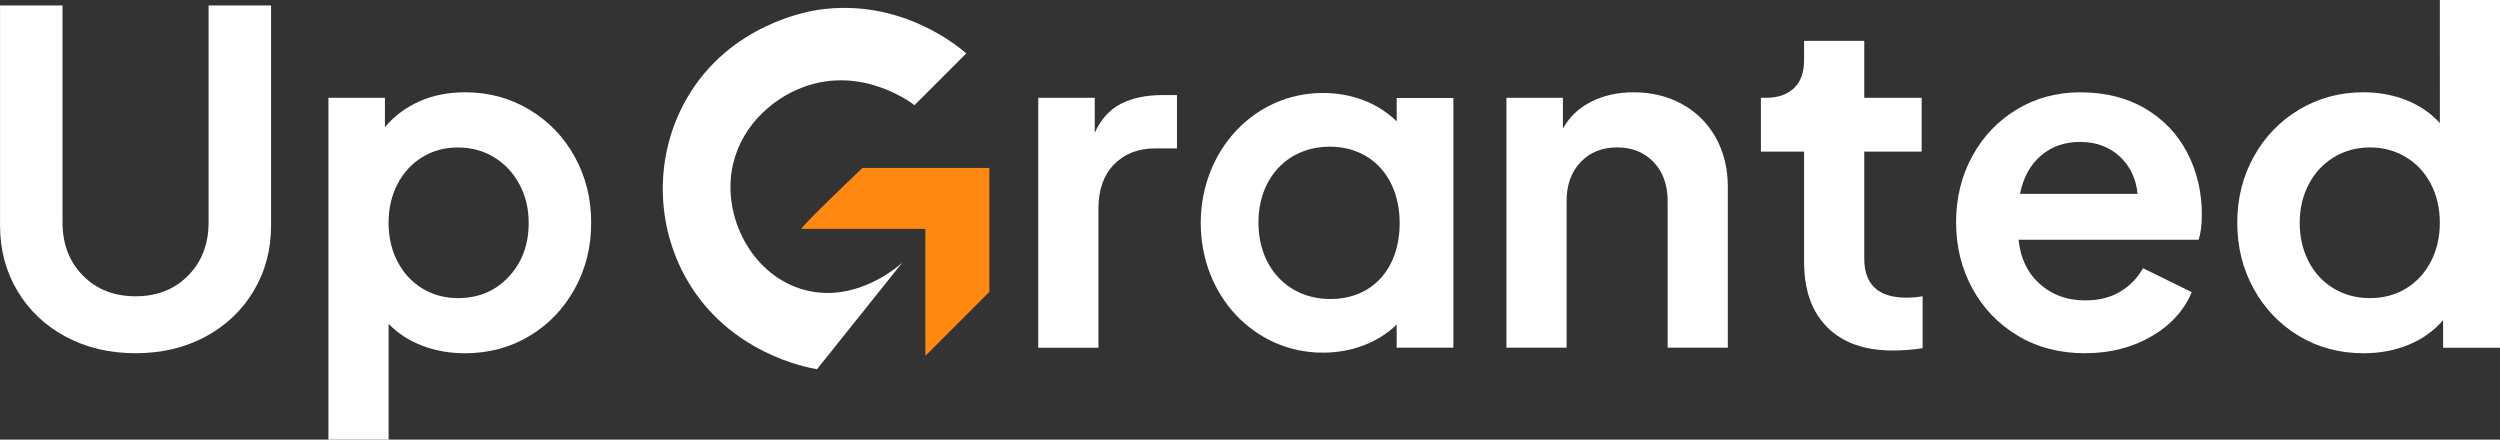
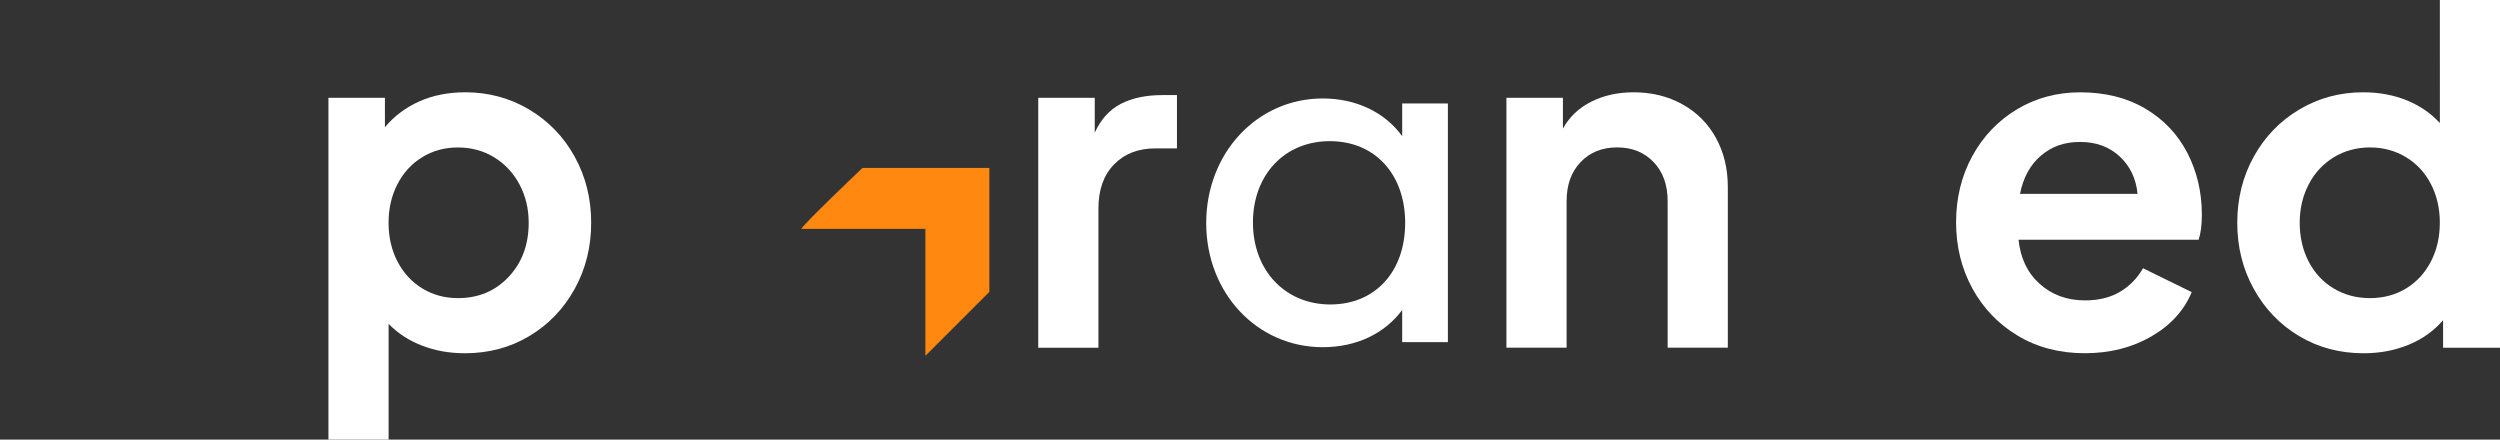
<svg xmlns="http://www.w3.org/2000/svg" id="Calque_1" viewBox="0 0 705.08 123.98">
  <rect x="0" y="0" width="705.08" height="123.98" fill="#333333" stroke="none" />
  <defs>
    <style>      .st0 {        fill: #f81;      }      .st1 {        fill: #fff;      }    </style>
  </defs>
-   <path class="st1" d="M257.91,29.67l14.61-14.61c-2.36-2.05-18.52-15.61-41.53-12.32-2.79.4-25.09,3.98-37.23,24.92-9.2,15.87-9.02,35.61,0,51.27,11.87,20.6,33.59,24.68,36.66,25.2l24.06-30.07c-.89.83-12.91,11.6-27.5,7.73-14.32-3.79-22.81-19.49-20.62-33.51,1.81-11.6,10.63-20.22,20.34-23.77,16.52-6.04,30.41,4.52,31.22,5.16Z" />
  <path class="st0" d="M226.05,64.55h34.94v35.8l18.04-18.04v-34.94h-35.8s-17.61,16.75-17.18,17.18Z" />
-   <path class="st1" d="M18.53,94.96c-5.79-3.11-10.32-7.4-13.6-12.89-3.28-5.48-4.92-11.64-4.92-18.46V1.55h17.62v61.15c0,6.13,1.92,11.14,5.77,15.03,3.84,3.89,8.79,5.83,14.83,5.83s10.99-1.94,14.83-5.83c3.84-3.89,5.77-8.89,5.77-15.03V1.55h17.62v62.06c0,6.82-1.64,12.98-4.92,18.46-3.28,5.49-7.82,9.78-13.6,12.89-5.79,3.11-12.35,4.66-19.69,4.66s-13.91-1.55-19.69-4.66Z" />
  <path class="st1" d="M92.63,27.59h15.93v8.29c2.59-3.11,5.81-5.53,9.65-7.26,3.84-1.73,8.18-2.59,13.02-2.59,6.56,0,12.57,1.62,18.01,4.86,5.44,3.24,9.72,7.67,12.83,13.28,3.11,5.62,4.66,11.83,4.66,18.66s-1.55,13.04-4.66,18.66c-3.11,5.62-7.36,10.04-12.76,13.28-5.4,3.24-11.47,4.86-18.2,4.86-4.32,0-8.34-.71-12.05-2.14-3.71-1.42-6.87-3.48-9.46-6.15v32.65h-16.97V27.59ZM112.12,73.78c1.68,3.24,4.02,5.76,7,7.58,2.98,1.81,6.33,2.72,10.04,2.72,5.79,0,10.56-2.01,14.32-6.02,3.76-4.02,5.63-9.09,5.63-15.22,0-3.97-.86-7.58-2.59-10.82-1.73-3.24-4.1-5.79-7.13-7.64-3.02-1.86-6.43-2.79-10.23-2.79s-7.06.91-10.04,2.72c-2.98,1.81-5.31,4.34-7,7.58-1.68,3.24-2.53,6.89-2.53,10.95s.84,7.71,2.53,10.95Z" />
  <path class="st1" d="M292.82,27.59h15.93v9.85c1.73-3.8,4.19-6.52,7.38-8.16,3.19-1.64,7.08-2.46,11.66-2.46h4.15v15.03h-6.09c-4.84,0-8.72,1.51-11.66,4.53-2.94,3.02-4.4,7.17-4.4,12.44v39.25h-16.97V27.59Z" />
  <path class="st1" d="M424.86,27.59h15.93v8.68c1.81-3.28,4.47-5.81,7.97-7.58,3.5-1.77,7.49-2.66,11.98-2.66,5.09,0,9.67,1.12,13.73,3.37,4.06,2.25,7.21,5.4,9.46,9.46,2.24,4.06,3.37,8.68,3.37,13.86v45.34h-16.97v-41.33c0-4.58-1.32-8.25-3.95-11.01-2.64-2.76-6.07-4.15-10.3-4.15s-7.67,1.38-10.3,4.15c-2.64,2.77-3.95,6.44-3.95,11.01v41.33h-16.97V27.59Z" />
-   <path class="st1" d="M515.35,92.3c-4.36-4.36-6.54-10.51-6.54-18.46v-31.09h-12.18v-15.16h1.3c3.45,0,6.13-.91,8.03-2.72,1.9-1.81,2.85-4.45,2.85-7.9v-5.44h16.97v16.06h16.19v15.16h-16.19v30.19c0,7.34,3.97,11.01,11.92,11.01,1.38,0,2.89-.13,4.54-.39v14.64c-2.77.43-5.57.65-8.42.65-7.95,0-14.1-2.18-18.46-6.54Z" />
  <path class="st1" d="M569.11,94.7c-5.49-3.28-9.76-7.73-12.83-13.34-3.07-5.61-4.6-11.83-4.6-18.66s1.53-13.15,4.6-18.72c3.06-5.57,7.25-9.95,12.57-13.15,5.31-3.19,11.25-4.79,17.81-4.79,7.08,0,13.21,1.53,18.4,4.6,5.18,3.07,9.13,7.23,11.85,12.5,2.72,5.27,4.08,11.06,4.08,17.36,0,2.94-.3,5.31-.91,7.12h-50.78c.52,5.18,2.5,9.33,5.96,12.44,3.45,3.11,7.73,4.66,12.83,4.66,3.8,0,7.06-.8,9.78-2.4,2.72-1.6,4.9-3.82,6.54-6.67l13.73,6.74c-2.16,5.18-5.96,9.35-11.4,12.5-5.44,3.15-11.7,4.73-18.78,4.73s-13.37-1.64-18.85-4.92ZM602.86,54.67c-.43-4.32-2.12-7.84-5.05-10.56-2.94-2.72-6.65-4.08-11.14-4.08s-7.99,1.28-11.01,3.82c-3.02,2.55-5.01,6.15-5.96,10.82h33.17Z" />
  <path class="st1" d="M648.4,94.77c-5.4-3.24-9.65-7.66-12.76-13.28-3.11-5.61-4.66-11.83-4.66-18.66s1.55-13.04,4.66-18.66c3.11-5.61,7.38-10.04,12.83-13.28,5.44-3.24,11.44-4.86,18.01-4.86,4.49,0,8.59.76,12.31,2.27,3.71,1.51,6.82,3.65,9.33,6.41V0h16.97v98.07h-16.06v-7.77c-2.59,3.02-5.83,5.33-9.72,6.93-3.89,1.6-8.12,2.4-12.7,2.4-6.74,0-12.81-1.62-18.2-4.86ZM651.12,73.78c1.68,3.24,4.04,5.76,7.06,7.58,3.02,1.81,6.43,2.72,10.23,2.72s7.19-.91,10.17-2.72c2.98-1.81,5.31-4.34,7-7.58,1.68-3.24,2.53-6.89,2.53-10.95s-.84-7.71-2.53-10.95c-1.68-3.24-4.04-5.77-7.06-7.58-3.02-1.81-6.39-2.72-10.11-2.72s-7.21.93-10.23,2.79c-3.02,1.86-5.38,4.4-7.06,7.64-1.68,3.24-2.53,6.85-2.53,10.82s.84,7.71,2.53,10.95Z" />
  <g>
    <path class="st1" d="M340.19,62.91c0-19.7,14.31-35.14,32.88-35.14,9.49,0,17.57,3.97,22.39,10.63v-9.21h12.89v67.31h-12.89v-9.07c-4.82,6.52-12.75,10.49-22.39,10.49-18.56,0-32.88-15.3-32.88-35ZM396.31,62.91c0-13.75-8.5-23.1-21.26-23.1s-21.68,9.49-21.68,22.96,9.07,23.1,21.82,23.1,21.11-9.35,21.11-22.96Z" />
-     <path class="st1" d="M373.07,99.46c-19.3,0-34.42-16.05-34.42-36.55s15.12-36.69,34.42-36.69c8.24,0,15.62,2.87,20.84,8.01v-6.59h15.99v70.41h-15.99v-6.51c-5.25,5.08-12.63,7.92-20.84,7.92ZM373.07,29.32c-17.57,0-31.33,14.76-31.33,33.59,0,9.14,3.22,17.6,9.06,23.83,5.82,6.21,13.73,9.62,22.27,9.62s16.45-3.5,21.14-9.86l2.8-3.78v12.22h9.8V30.74h-9.8v12.45l-2.81-3.88c-4.59-6.35-12.29-9.99-21.13-9.99ZM375.19,87.42c-13.54,0-23.37-10.37-23.37-24.65s9.55-24.51,23.23-24.51,22.81,9.91,22.81,24.65-9.32,24.51-22.66,24.51ZM375.05,41.37c-11.85,0-20.13,8.8-20.13,21.41s8.34,21.55,20.27,21.55,19.56-8.6,19.56-21.41-7.92-21.55-19.71-21.55Z" />
  </g>
</svg>